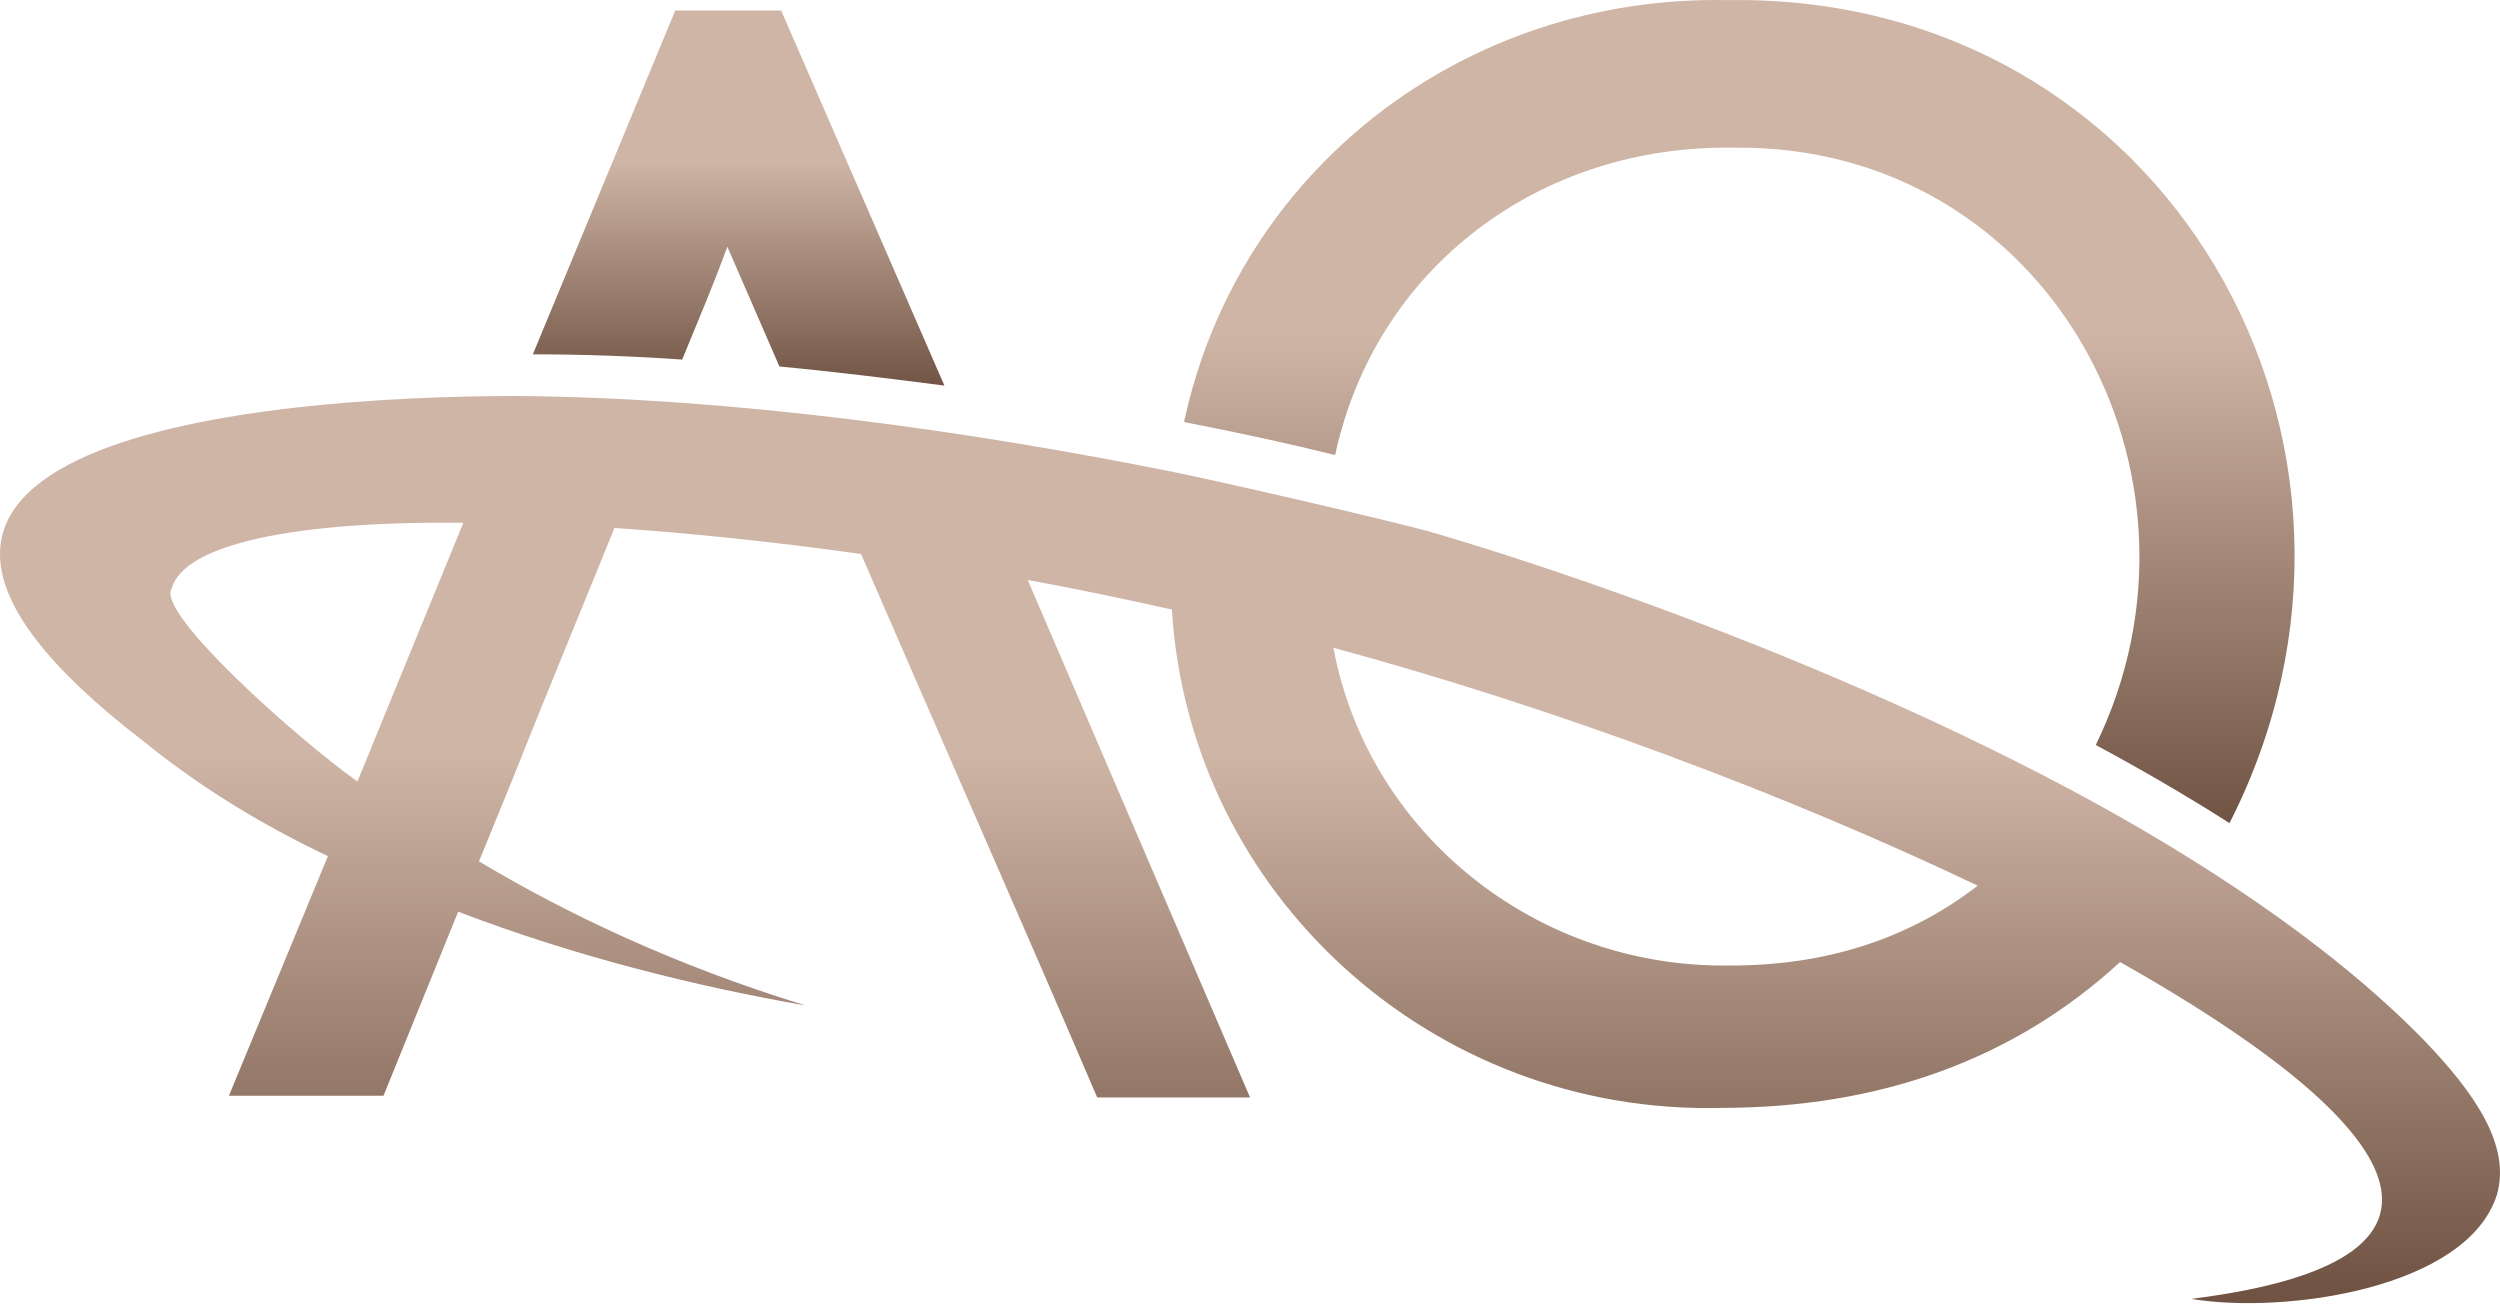
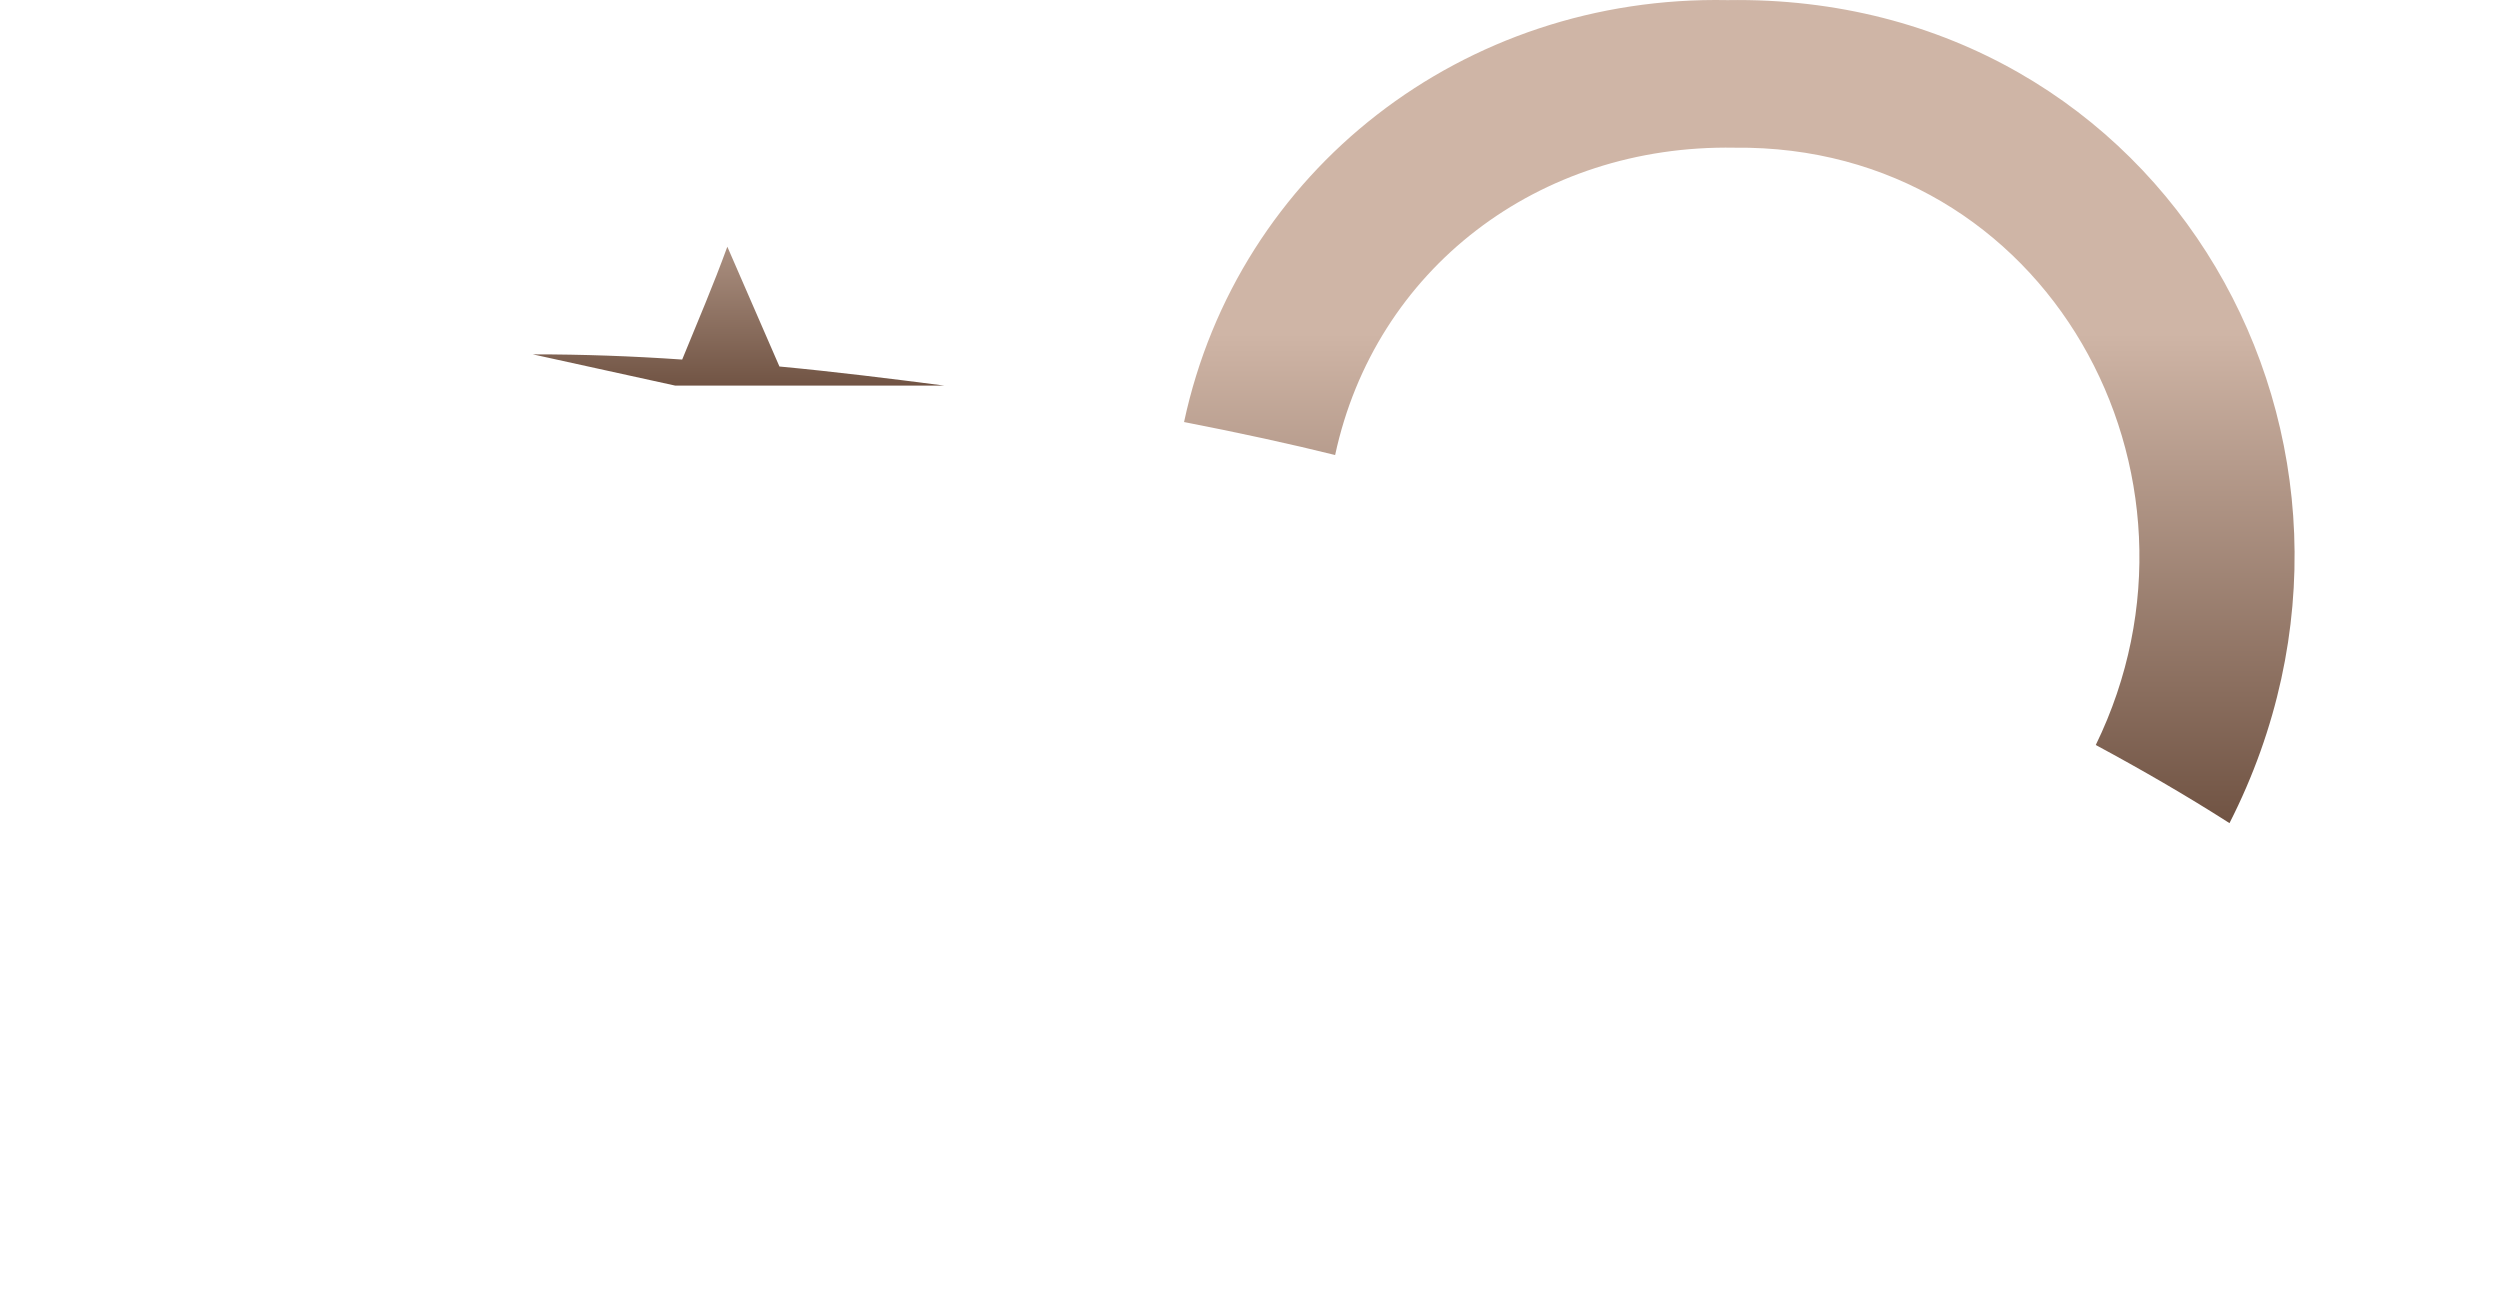
<svg xmlns="http://www.w3.org/2000/svg" width="560" height="292" viewBox="0 0 560 292" fill="none">
-   <path d="M542.586 232.61C521.191 210.83 491.627 191.772 464.008 176.992C394.766 140.043 320.078 119.04 320.078 119.04C311.52 116.707 280.011 109.317 263.284 105.816C216.993 96.482 164.089 89.092 115.854 88.703C59.06 88.703 -56.084 98.427 32.219 166.102C44.667 176.214 58.671 184.771 73.453 191.772L51.28 245.445H85.901L102.628 204.218C129.08 214.33 155.92 220.942 180.427 225.22C151.253 216.275 126.746 204.607 107.296 192.939L115.076 173.881C122.467 155.212 130.247 136.543 137.638 118.262C154.753 119.429 173.425 121.374 192.875 124.096C210.38 164.546 228.274 204.996 245.779 245.834H280.011L230.219 129.931C241.111 131.875 252.003 134.209 262.506 136.543C266.396 200.328 320.856 249.723 385.43 248.168C421.218 248.168 451.171 237.277 474.9 215.497C535.584 249.723 562.035 282.005 490.849 290.951C511.855 294.451 552.7 288.617 559.312 267.615C562.424 256.724 554.644 245.056 542.586 232.61ZM80.066 175.047C66.84 165.713 34.942 137.32 38.443 131.875C41.166 121.763 66.451 116.707 103.795 117.096L80.066 175.047ZM387.764 216.275C344.196 217.053 306.463 186.716 298.683 145.099C348.864 158.712 400.601 178.159 443.002 198.384C427.442 210.441 408.77 216.275 387.764 216.275Z" fill="url(#paint0_linear_676_463)" />
  <path d="M299.07 101.927C308.017 60.311 344.583 32.307 388.54 33.085C458.56 32.307 499.016 106.205 469.452 166.88C479.566 172.325 489.68 178.159 499.405 184.382C542.584 99.594 485.401 -1.53 386.984 0.025C327.856 -1.141 277.287 38.141 265.228 94.537C277.287 96.871 289.734 99.593 299.07 101.927Z" fill="url(#paint1_linear_676_463)" />
-   <path d="M152.809 80.542C156.31 71.985 159.811 63.817 162.923 55.261C166.813 64.206 170.703 73.152 174.593 82.097C187.041 83.264 199.489 84.82 211.548 86.376L174.982 2.365H151.253L119.355 79.375C130.636 79.375 141.528 79.764 152.809 80.542Z" fill="url(#paint2_linear_676_463)" />
+   <path d="M152.809 80.542C156.31 71.985 159.811 63.817 162.923 55.261C166.813 64.206 170.703 73.152 174.593 82.097C187.041 83.264 199.489 84.82 211.548 86.376H151.253L119.355 79.375C130.636 79.375 141.528 79.764 152.809 80.542Z" fill="url(#paint2_linear_676_463)" />
  <defs>
    <linearGradient id="paint0_linear_676_463" x1="280.009" y1="88.576" x2="280.009" y2="289.018" gradientUnits="userSpaceOnUse">
      <stop stop-color="#CFB5A6" />
      <stop offset="0.4" stop-color="#CFB5A6" />
      <stop offset="1" stop-color="#705343" />
    </linearGradient>
    <linearGradient id="paint1_linear_676_463" x1="389.444" y1="1.5" x2="389.444" y2="184.459" gradientUnits="userSpaceOnUse">
      <stop stop-color="#CFB5A6" />
      <stop offset="0.4" stop-color="#CFB5A6" />
      <stop offset="1" stop-color="#705343" />
    </linearGradient>
    <linearGradient id="paint2_linear_676_463" x1="165.498" y1="2.288" x2="165.498" y2="86.891" gradientUnits="userSpaceOnUse">
      <stop stop-color="#CFB5A6" />
      <stop offset="0.4" stop-color="#CFB5A6" />
      <stop offset="1" stop-color="#705343" />
    </linearGradient>
  </defs>
</svg>